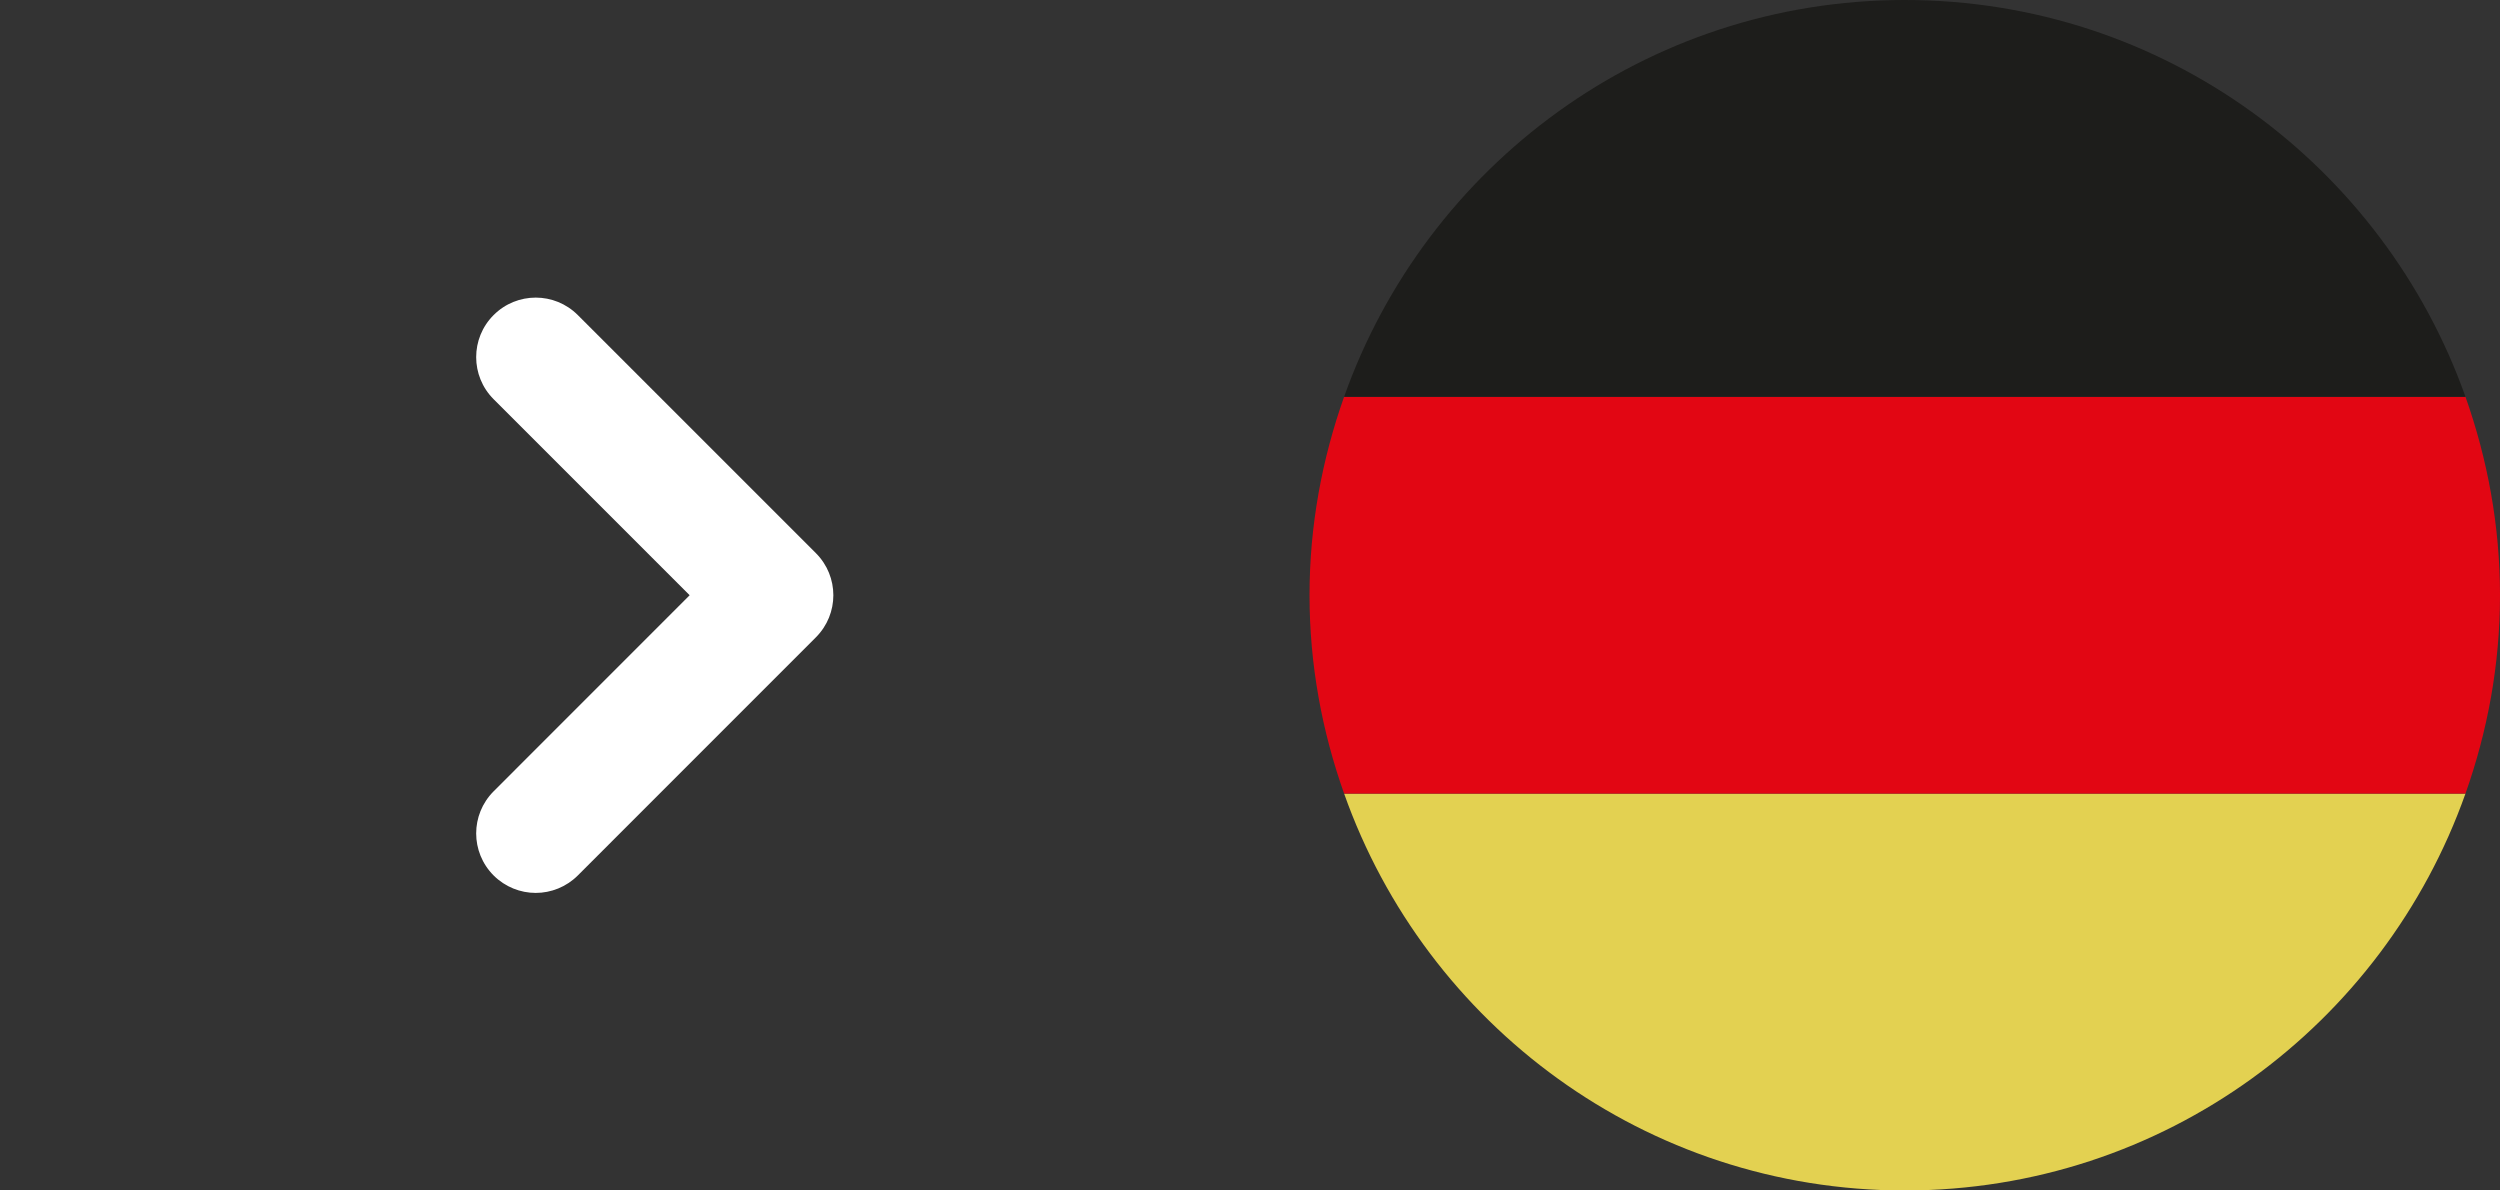
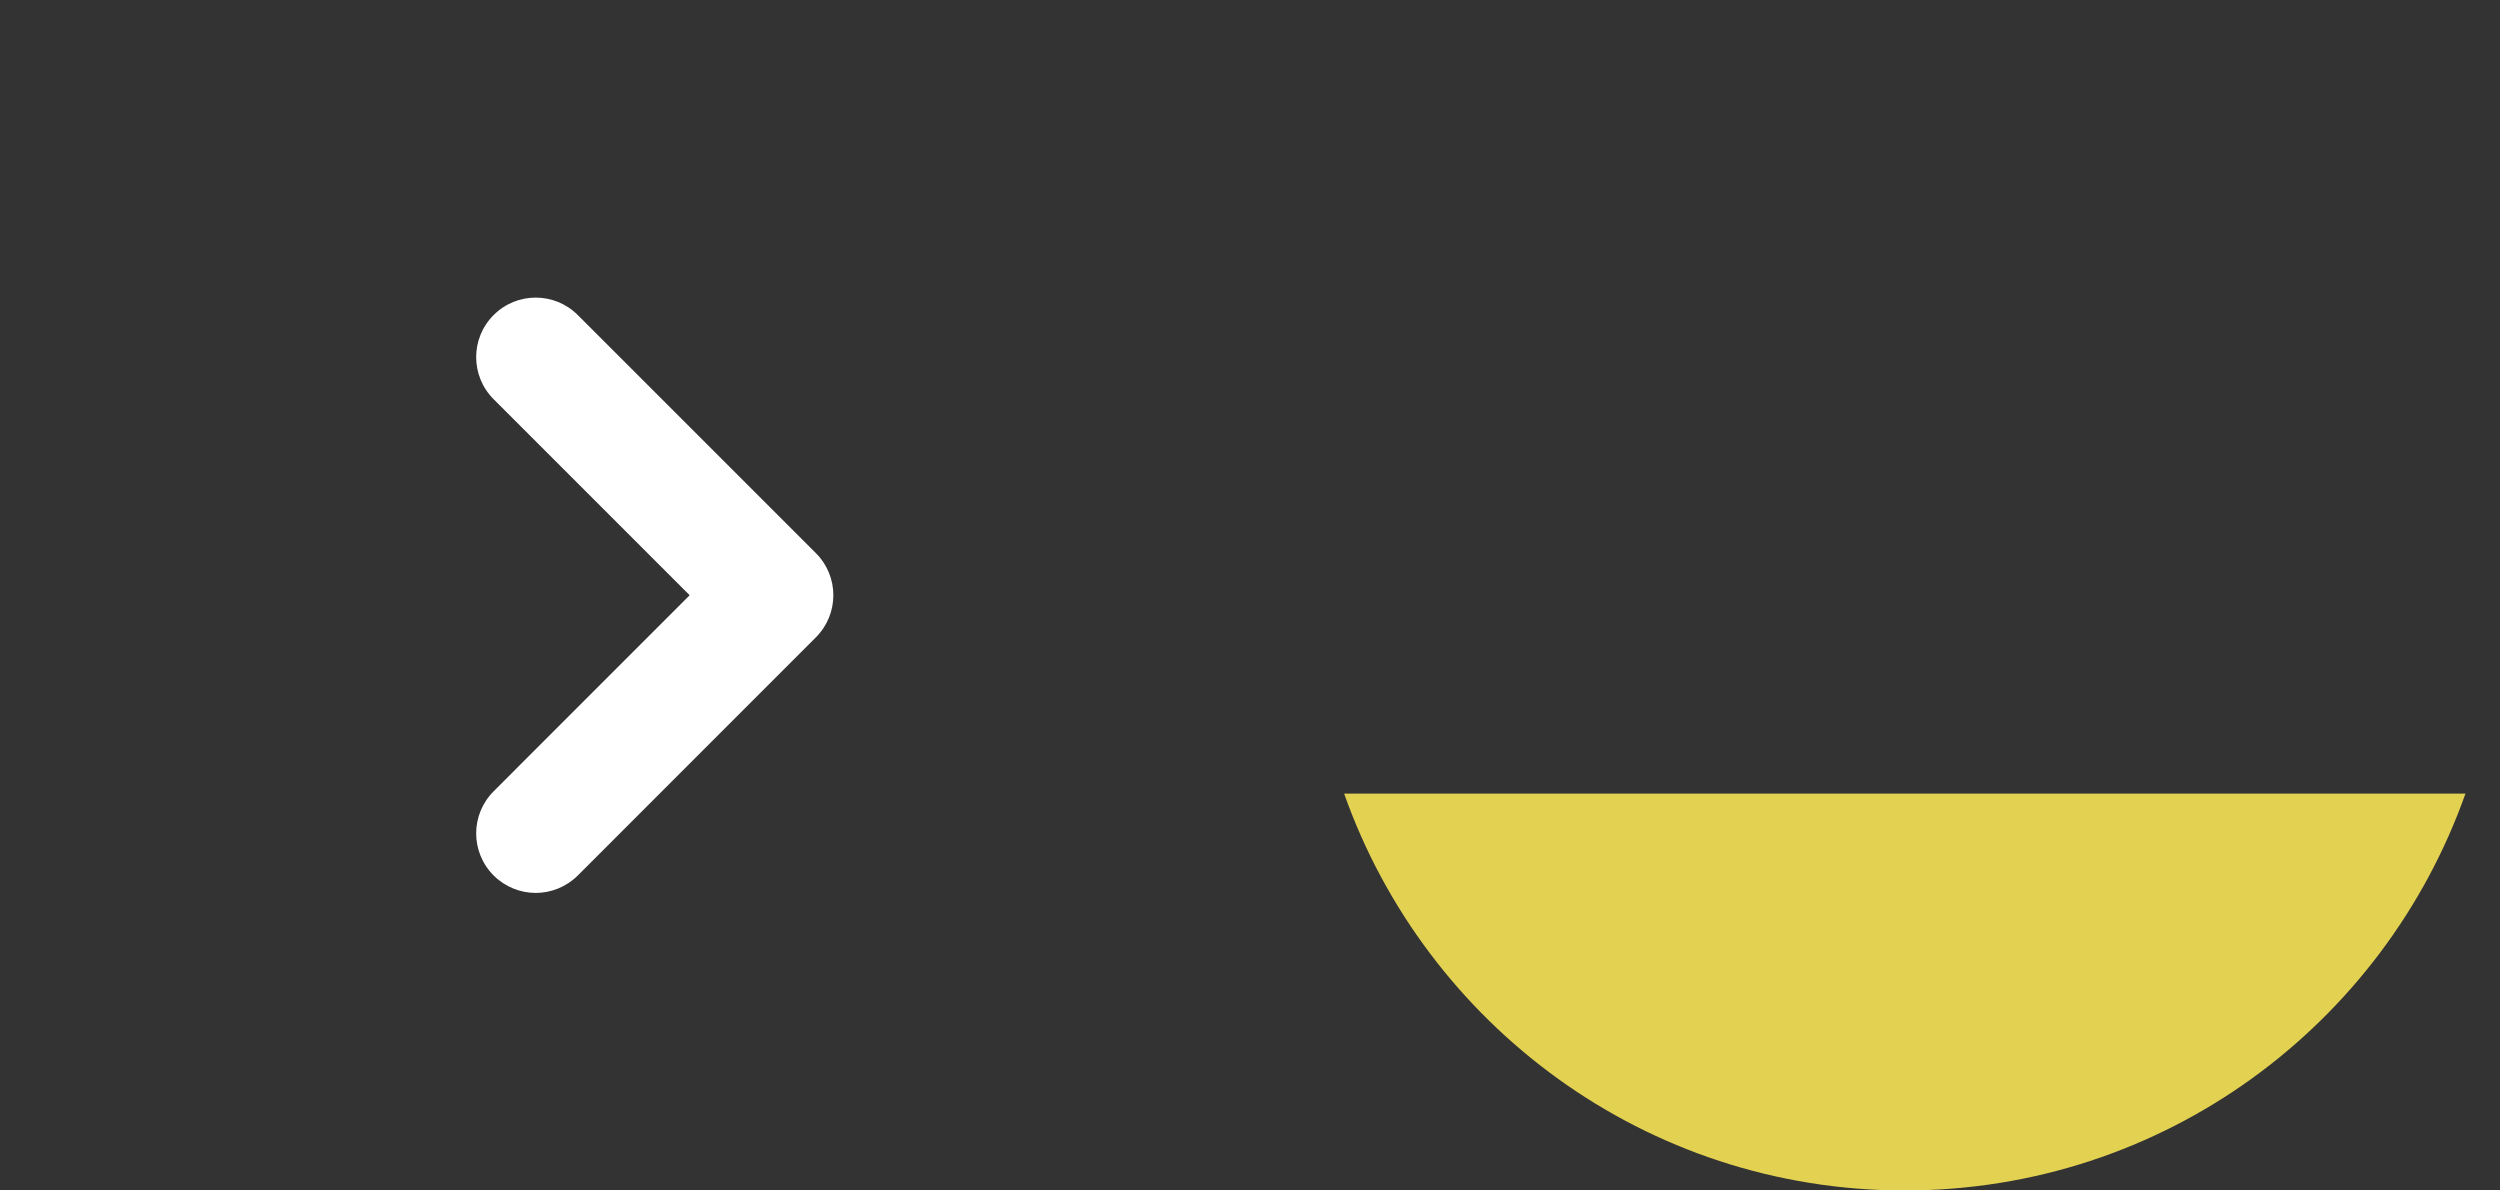
<svg xmlns="http://www.w3.org/2000/svg" version="1.1" id="Ebene_1" x="0px" y="0px" width="42px" height="20px" viewBox="0 0 42 20" enable-background="new 0 0 42 20" xml:space="preserve">
  <rect x="0" y="0" width="42" height="20" fill="#333333" stroke="none" />
  <rect fill="none" width="42" height="20" />
  <path fill="#FFFFFF" d="M9,15.001c-0.256,0-0.512-0.099-0.707-0.293c-0.391-0.392-0.391-1.022,0-1.414L11.586,10L8.293,6.707  c-0.391-0.391-0.391-1.024,0-1.414c0.391-0.391,1.023-0.391,1.414,0l4,4c0.391,0.391,0.391,1.023,0,1.414l-4,4.001  C9.512,14.902,9.256,15.001,9,15.001z" />
  <path fill="#E3D151" d="M41.42,13.332H22.581C23.956,17.217,27.648,20,32,20S40.044,17.217,41.42,13.332z" />
-   <path fill="#E20613" d="M41.42,13.332C41.789,12.29,42,11.17,42,10s-0.211-2.29-0.58-3.334H22.581C22.211,7.71,22,8.83,22,10  s0.211,2.29,0.581,3.332H41.42z" />
-   <path fill="#1D1D1B" d="M22.581,6.666H41.42C40.044,2.786,36.352,0,32,0S23.956,2.786,22.581,6.666z" />
</svg>